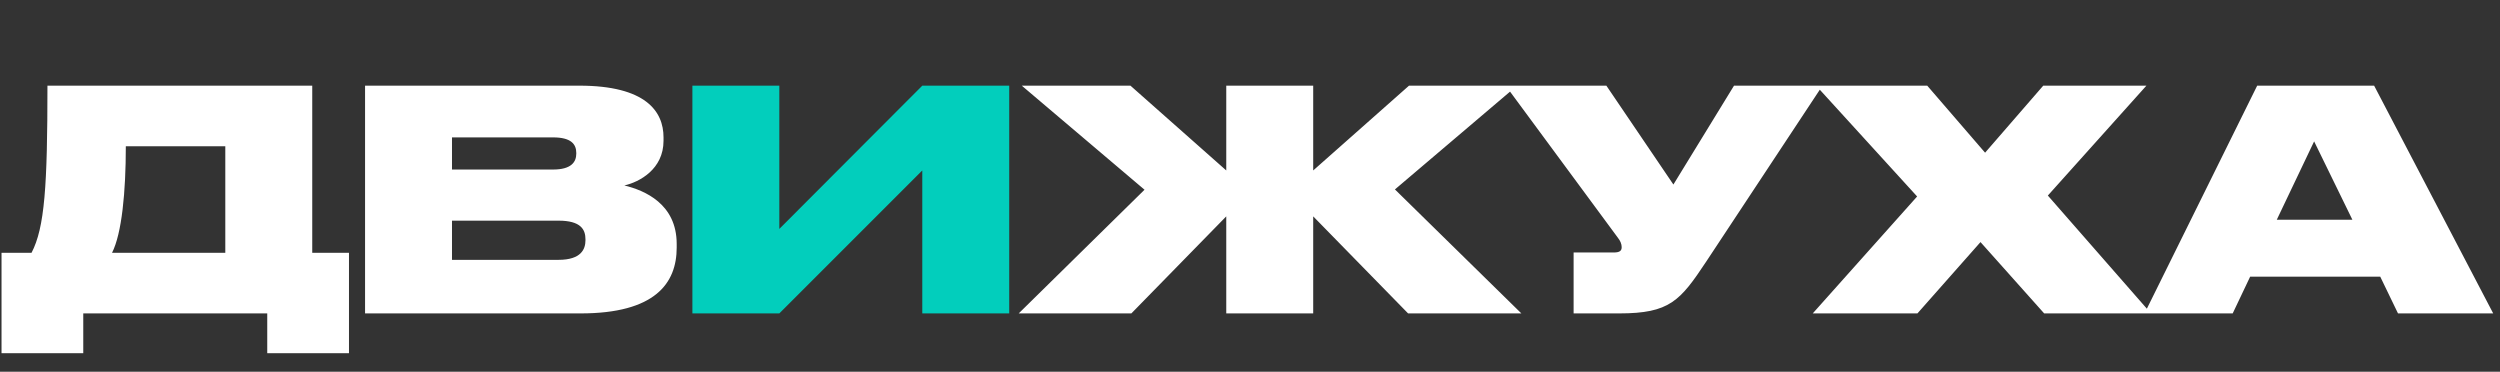
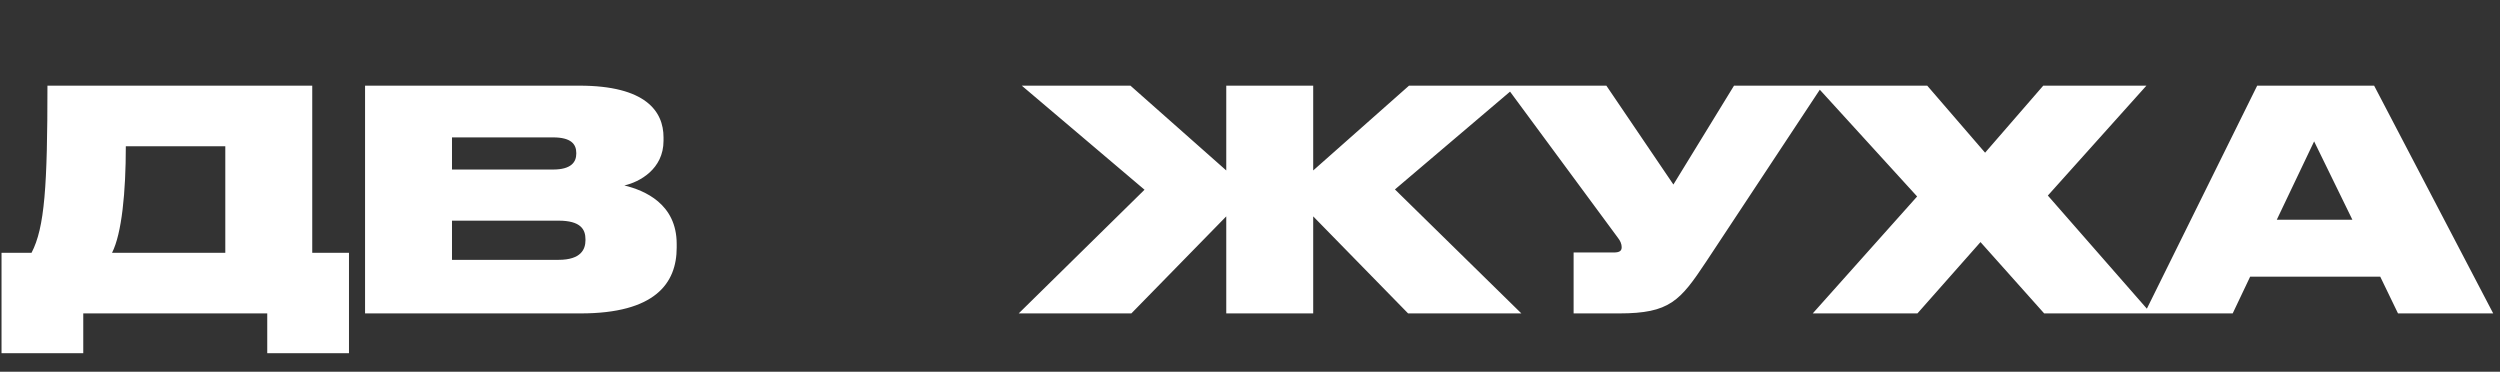
<svg xmlns="http://www.w3.org/2000/svg" width="343" height="51" viewBox="0 0 343 51" fill="none">
  <rect x="0" y="0" width="343" height="51" fill="#333333" stroke="none" />
  <path d="M0.21 34.684H4.326C6.132 31.24 6.51 25.528 6.51 11.752L42.84 11.752L42.84 34.684H47.88L47.88 48.46H36.666L36.666 43H11.424L11.424 48.46H0.21L0.21 34.684ZM15.372 34.684H30.912L30.912 20.068H17.262C17.262 26.326 16.716 32.038 15.372 34.684ZM50.086 43L50.086 11.752L79.486 11.752C88.6 11.752 91.036 15.28 91.036 18.85V19.312C91.036 23.218 87.718 24.982 85.66 25.444C88.432 26.116 92.842 27.964 92.842 33.466L92.842 33.97C92.842 38.884 89.86 43 79.654 43L50.086 43ZM75.874 18.85H62.014L62.014 23.26H75.874C78.352 23.26 79.066 22.252 79.066 21.076V20.992C79.066 19.774 78.352 18.85 75.874 18.85ZM76.63 30.274H62.014L62.014 35.65L76.63 35.65C79.738 35.65 80.326 34.18 80.326 32.962V32.836C80.326 31.492 79.696 30.274 76.63 30.274ZM168.243 43L168.243 29.686L155.223 43H139.767L157.029 26.032L140.187 11.752L155.097 11.752L168.243 23.386L168.243 11.752H180.171L180.171 23.386L193.317 11.752H208.143L191.385 25.99L208.731 43L193.191 43L180.171 29.686L180.171 43H168.243ZM250.045 11.752L234.085 35.902C230.515 41.278 229.087 43 222.157 43H215.899L215.899 34.642H221.401C222.241 34.642 222.493 34.39 222.493 33.928V33.886C222.493 33.508 222.325 33.046 221.947 32.584L206.575 11.752L220.393 11.752L229.591 25.318L237.907 11.752H250.045ZM263.072 43H248.708L263.03 26.956L249.17 11.752L264.416 11.752L272.354 20.95L280.334 11.752L294.488 11.752L280.964 26.83L295.118 43H280.46L271.724 33.214L263.072 43ZM322.748 30.148L317.498 19.396L312.374 30.148H322.748ZM329.006 43L326.57 37.96H308.72L306.326 43H294.23L309.686 11.752L325.73 11.752L342.068 43L329.006 43Z" fill="white" />
-   <path d="M126.537 43L126.537 23.386L106.923 43H94.996L94.996 11.752H106.923L106.923 31.408L126.537 11.752H138.465L138.465 43H126.537Z" fill="#02CEBC" />
</svg>